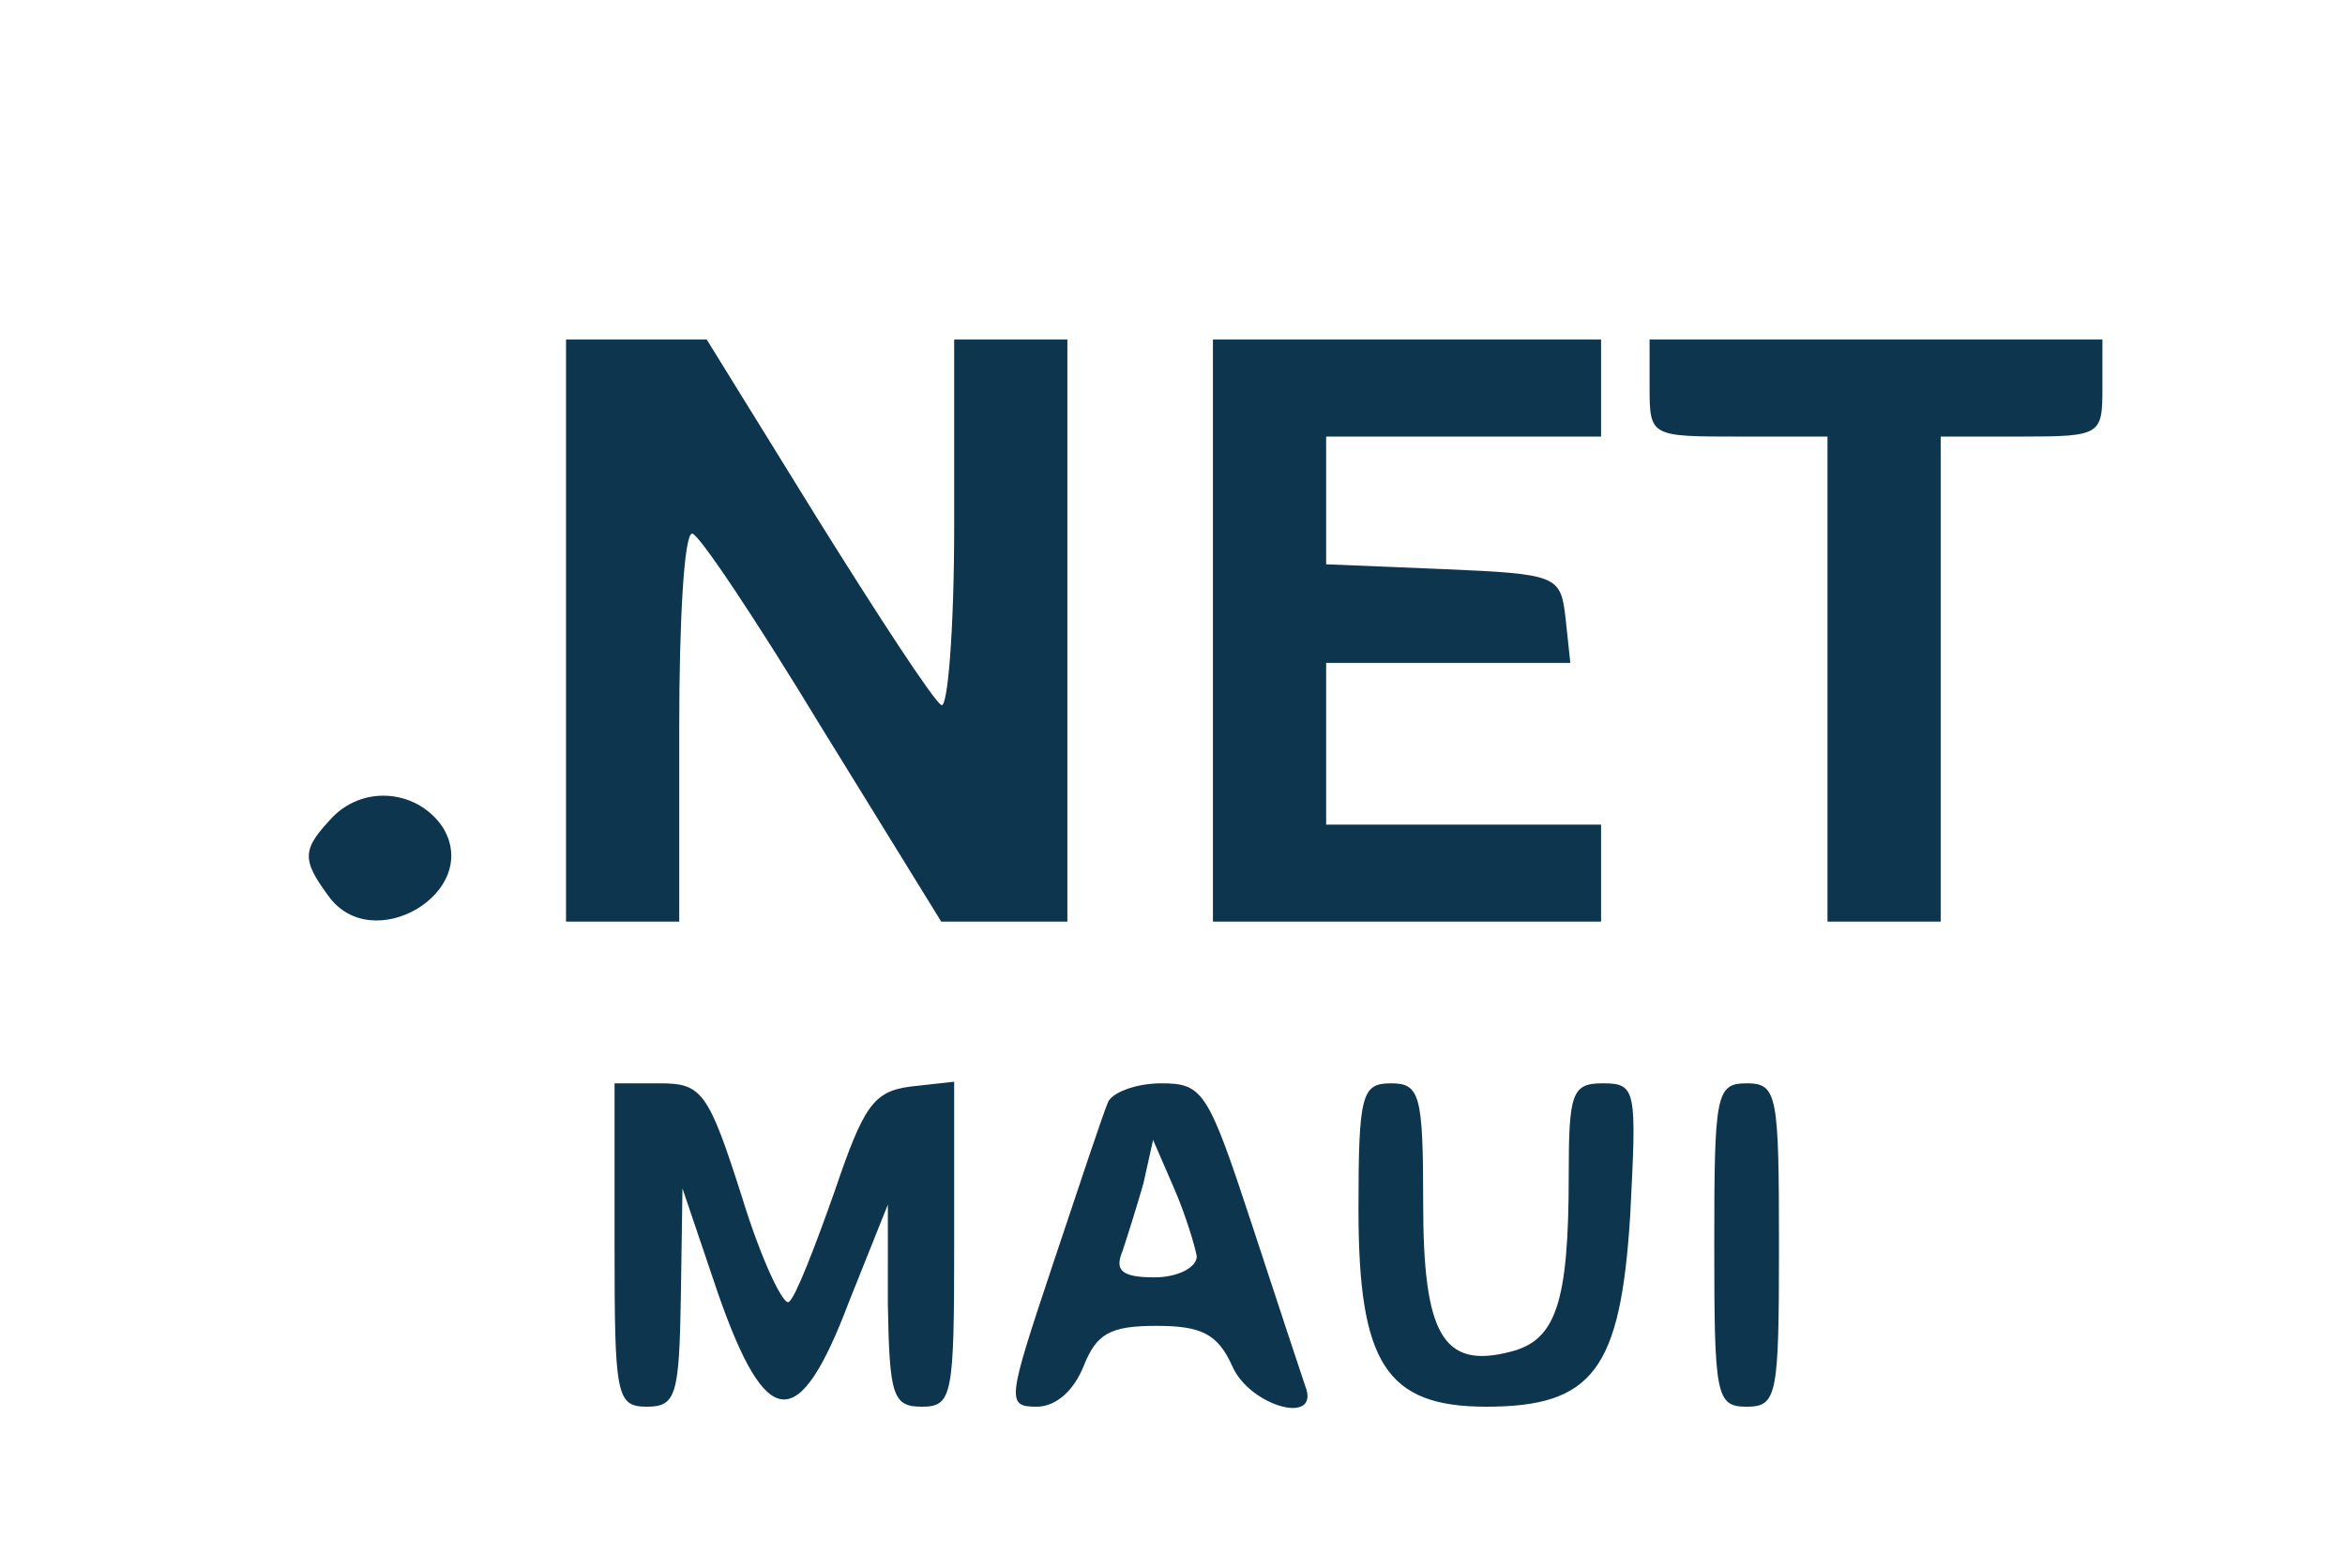
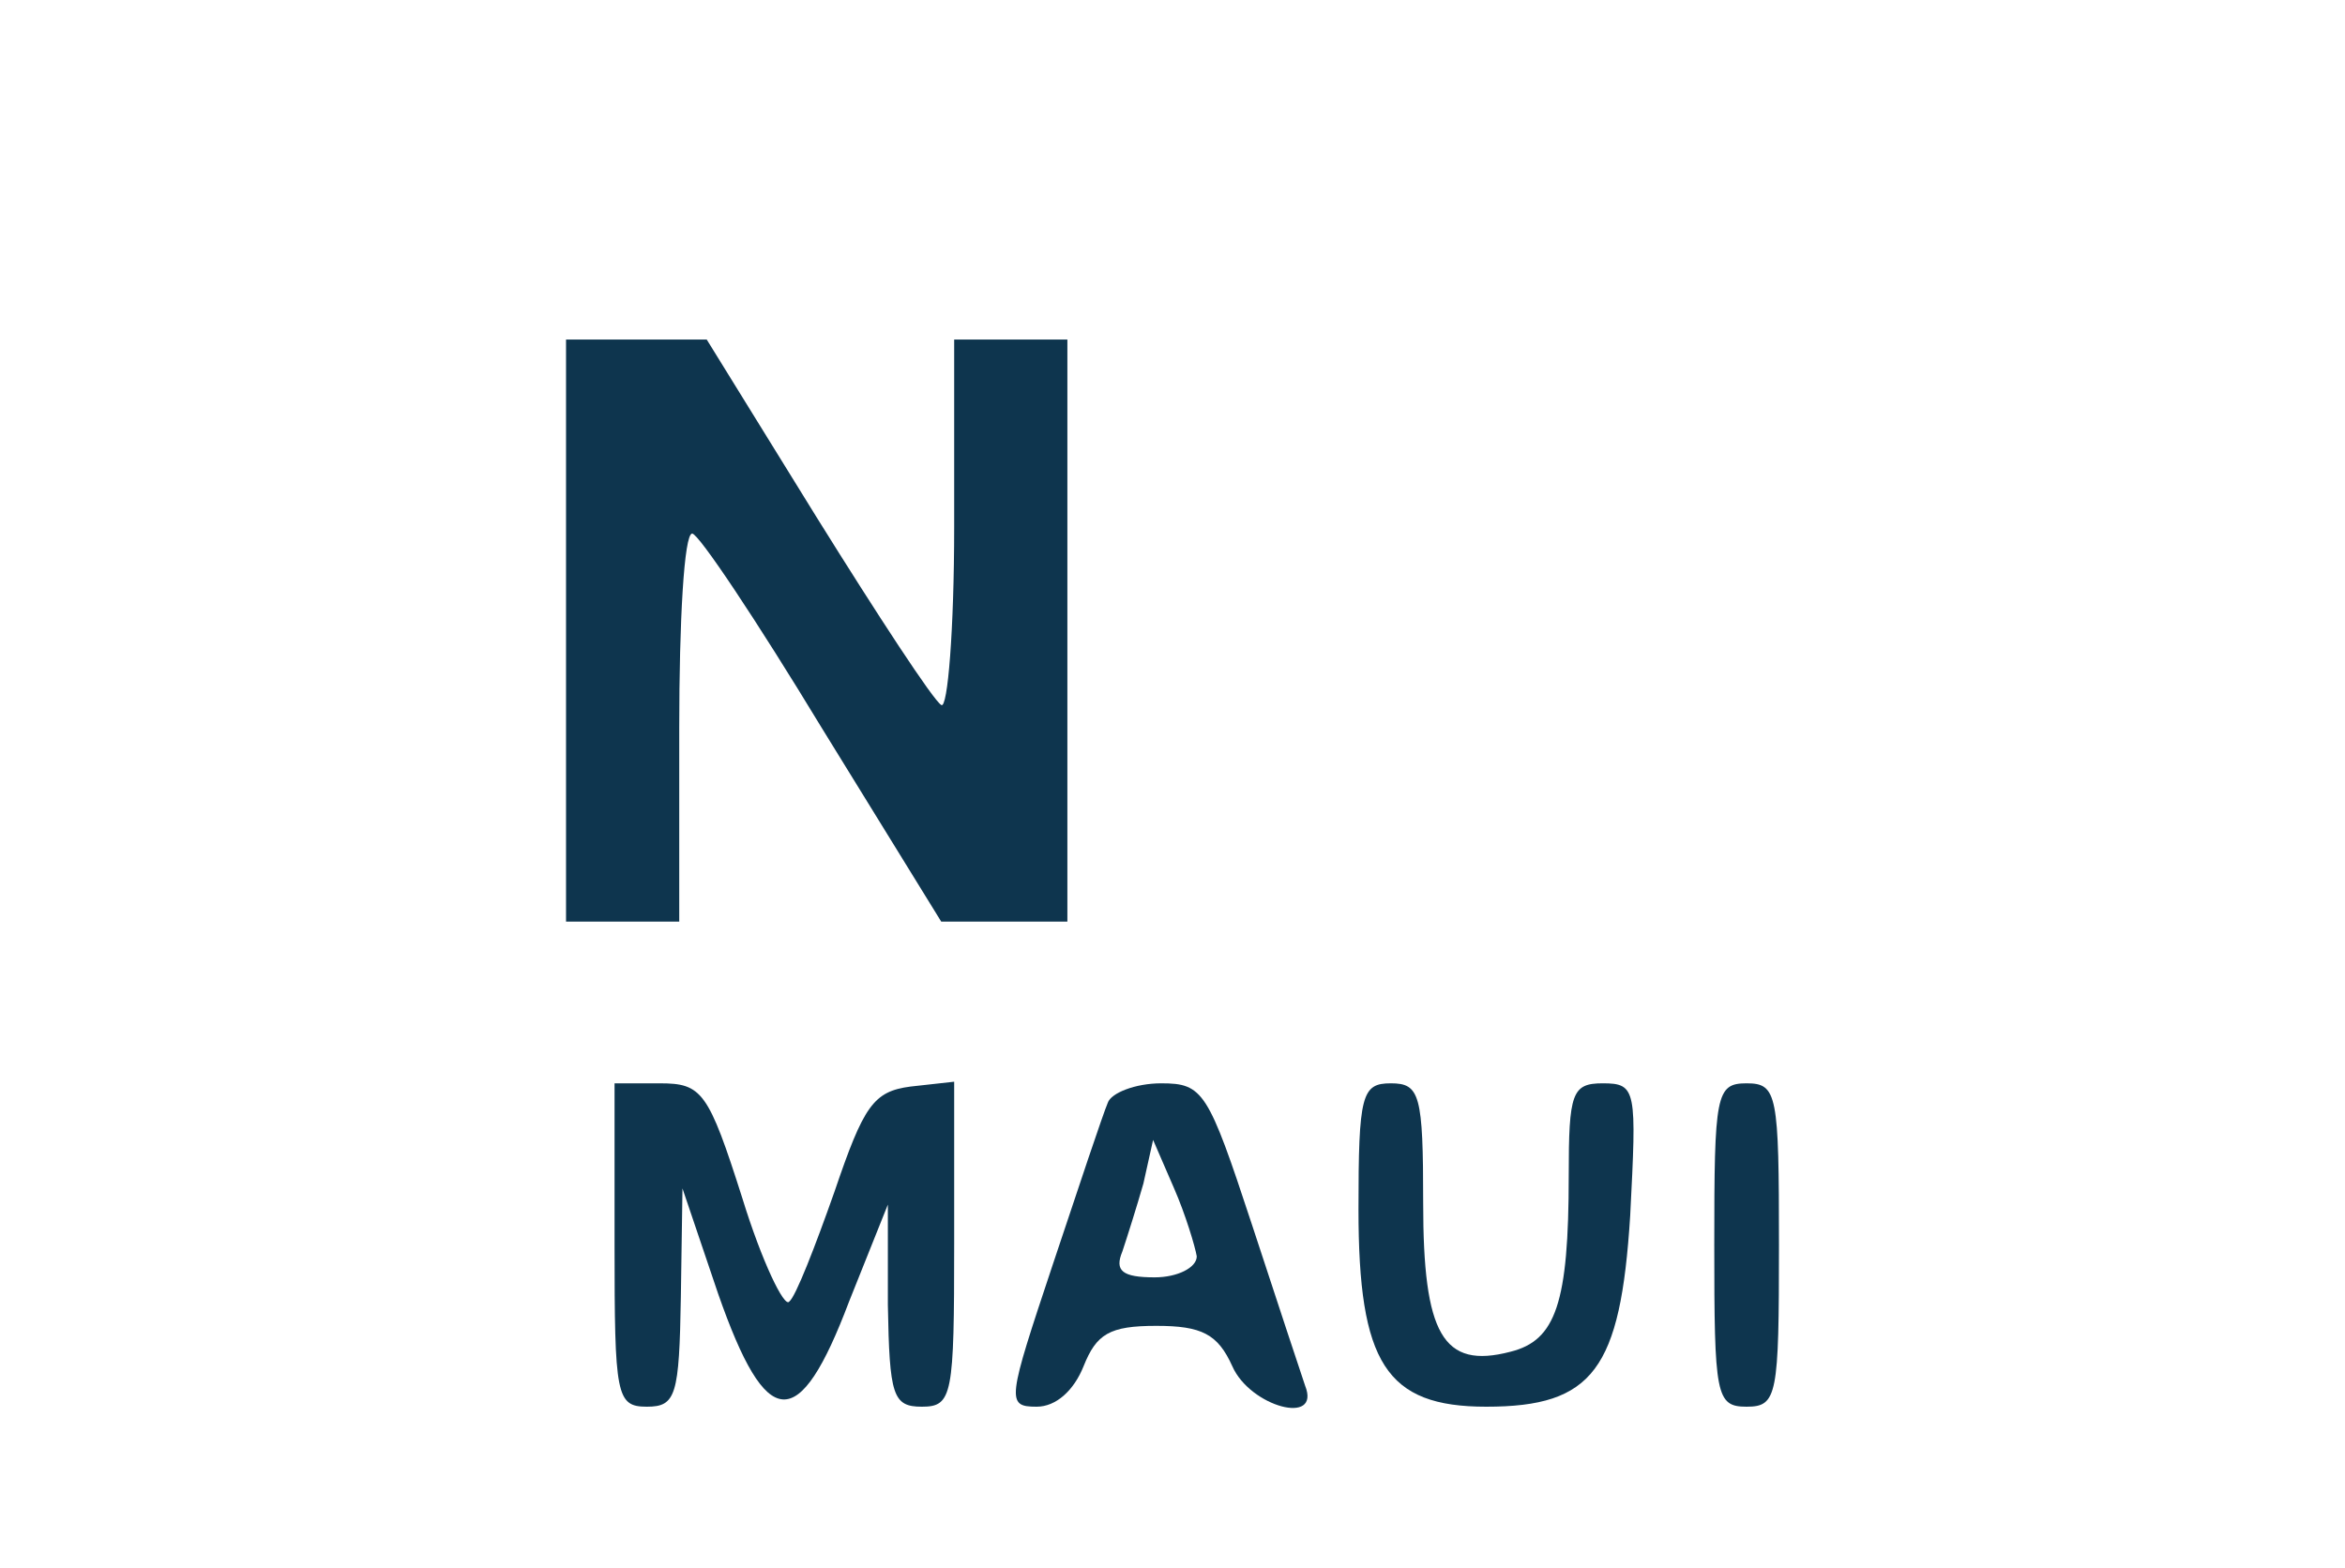
<svg xmlns="http://www.w3.org/2000/svg" version="1.0" width="145pt" height="97pt" viewBox="0 0 145 97" preserveAspectRatio="xMidYMid meet">
  <g transform="translate(0,97) scale(0.1,-0.1)" fill="#0e354e" stroke="none">
    <path d="M350 580 l0 -180 35 0 35 0 0 120 c0 66 3 120 8 120 4 0 40 -54 80 -120 l74 -120 39 0 39 0 0 180 0 180 -35 0 -35 0 0 -116 c0 -63 -4 -113 -8 -110 -5 3 -39 55 -77 116 l-68 110 -43 0 -44 0 0 -180z" fill="#0e354e" />
-     <path d="M750 580 l0 -180 120 0 120 0 0 30 0 30 -85 0 -85 0 0 50 0 50 76 0 75 0 -3 28 c-3 26 -5 27 -75 30 l-73 3 0 39 0 40 85 0 85 0 0 30 0 30 -120 0 -120 0 0 -180z" fill="#0e354e" />
-     <path d="M1020 730 c0 -30 1 -30 55 -30 l55 0 0 -150 0 -150 35 0 35 0 0 150 0 150 50 0 c49 0 50 1 50 30 l0 30 -140 0 -140 0 0 -30z" fill="#0e354e" />
-     <path d="M206 465 c-19 -20 -20 -26 -3 -49 27 -38 95 2 71 42 -15 23 -48 27 -68 7z" fill="#0e354e" />
    <path d="M380 200 c0 -93 1 -100 20 -100 18 0 20 7 21 68 l1 67 22 -65 c30 -86 50 -87 81 -5 l24 60 0 -62 c1 -56 3 -63 21 -63 19 0 20 7 20 101 l0 100 -27 -3 c-23 -3 -29 -12 -47 -65 -12 -34 -24 -65 -28 -68 -3 -4 -17 25 -29 64 -21 66 -25 71 -51 71 l-28 0 0 -100z" fill="#0e354e" />
    <path d="M685 288 c-3 -7 -18 -52 -34 -100 -28 -84 -29 -88 -10 -88 12 0 23 10 29 25 8 20 16 25 45 25 28 0 38 -5 47 -25 11 -25 55 -37 45 -12 -2 6 -17 51 -33 100 -27 82 -30 87 -56 87 -16 0 -31 -6 -33 -12z m55 -95 c0 -7 -12 -13 -26 -13 -20 0 -25 4 -20 16 3 9 9 28 13 42 l6 27 13 -30 c7 -16 13 -36 14 -42z" fill="#0e354e" />
    <path d="M840 222 c0 -95 17 -122 79 -122 66 0 83 23 89 118 4 78 4 82 -17 82 -19 0 -21 -6 -21 -57 0 -79 -8 -102 -36 -109 -42 -11 -54 11 -54 92 0 67 -2 74 -20 74 -18 0 -20 -7 -20 -78z" fill="#0e354e" />
    <path d="M1060 200 c0 -93 1 -100 20 -100 19 0 20 7 20 100 0 93 -1 100 -20 100 -19 0 -20 -7 -20 -100z" fill="#0e354e" />
  </g>
</svg>